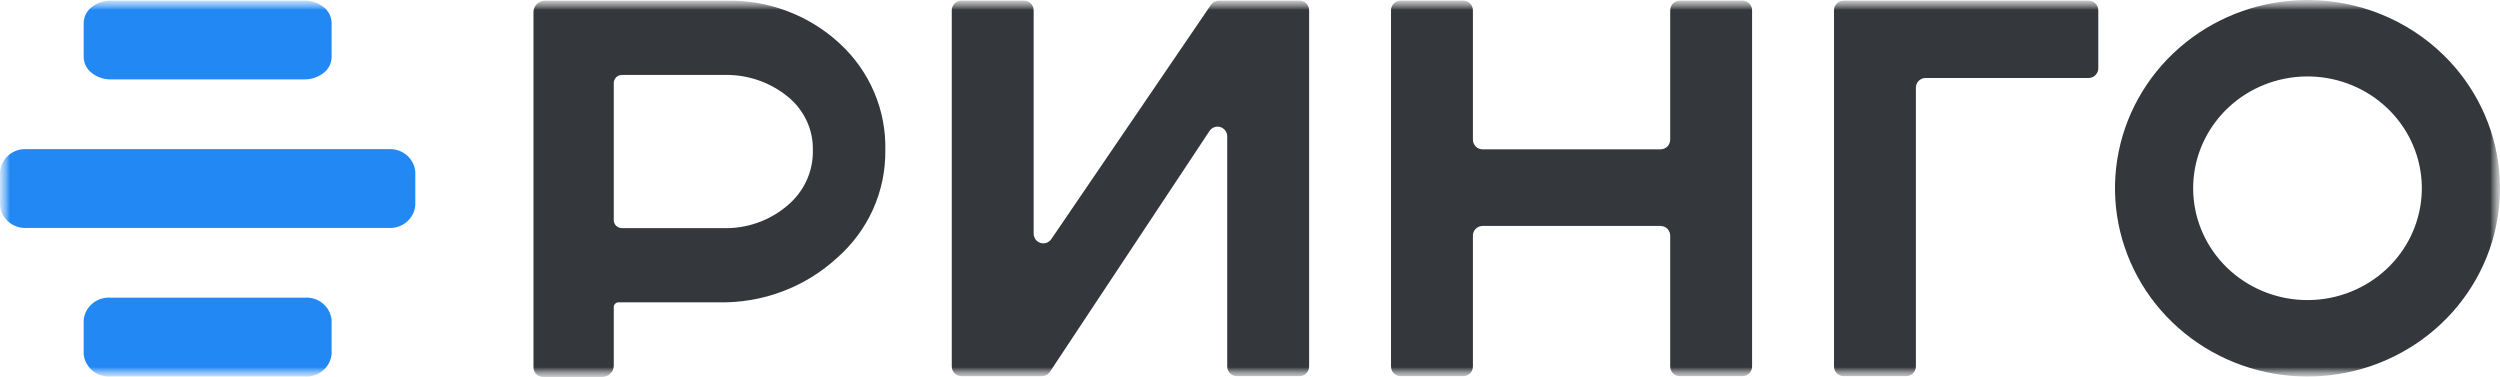
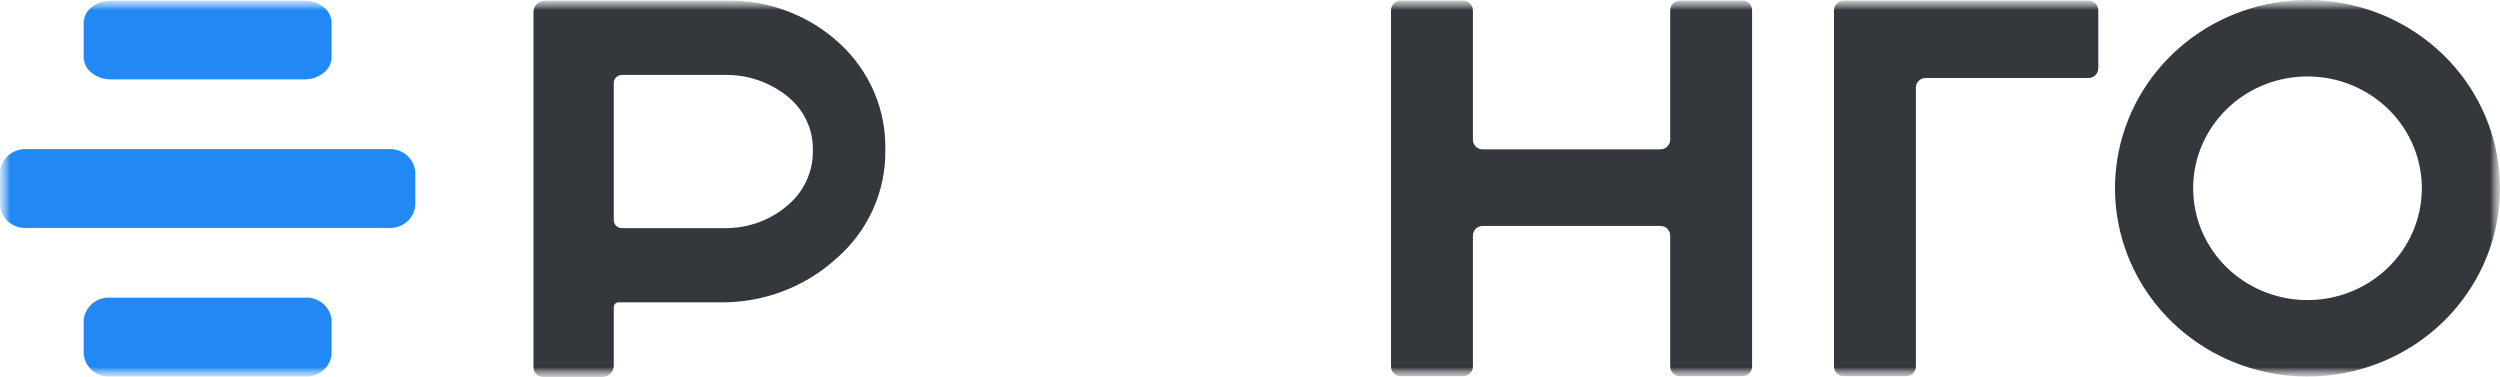
<svg xmlns="http://www.w3.org/2000/svg" width="126" height="19" viewBox="0 0 126 19" fill="none">
  <g clip-path="url(#clip0_1006_179)">
    <mask id="mask0_1006_179" style="mask-type:luminance" maskUnits="userSpaceOnUse" x="0" y="0" width="126" height="19">
      <path d="M126 0H0V19H126V0Z" fill="white" />
    </mask>
    <g mask="url(#mask0_1006_179)">
      <mask id="mask1_1006_179" style="mask-type:luminance" maskUnits="userSpaceOnUse" x="0" y="0" width="126" height="19">
        <path d="M126 0H0V19H126V0Z" fill="white" />
      </mask>
      <g mask="url(#mask1_1006_179)">
        <path d="M1.358 11.488H19.574C19.909 11.511 20.239 11.403 20.493 11.188C20.748 10.974 20.905 10.67 20.932 10.343V8.662C20.905 8.335 20.748 8.031 20.494 7.816C20.239 7.602 19.909 7.494 19.574 7.516H1.358C1.023 7.494 0.693 7.602 0.438 7.816C0.184 8.031 0.027 8.335 0 8.662V10.343C0.027 10.67 0.184 10.974 0.438 11.188C0.693 11.403 1.023 11.511 1.358 11.488Z" fill="#2289F4" />
        <path d="M15.335 4.003H5.595C5.241 4.007 4.897 3.891 4.621 3.675C4.498 3.58 4.397 3.46 4.328 3.323C4.258 3.186 4.22 3.036 4.217 2.883V1.15C4.22 0.998 4.258 0.847 4.328 0.71C4.397 0.573 4.498 0.453 4.621 0.359C4.897 0.143 5.241 0.027 5.595 0.031H15.335C15.689 0.027 16.034 0.143 16.31 0.359C16.433 0.453 16.533 0.573 16.603 0.71C16.673 0.847 16.711 0.998 16.714 1.15V2.883C16.711 3.036 16.673 3.186 16.603 3.323C16.533 3.46 16.433 3.58 16.31 3.675C16.033 3.891 15.689 4.007 15.335 4.003Z" fill="#2289F4" />
        <path d="M5.594 18.974H15.336C15.67 19.001 16.001 18.899 16.259 18.69C16.517 18.481 16.68 18.181 16.714 17.855V16.121C16.68 15.795 16.517 15.495 16.259 15.286C16.002 15.076 15.67 14.974 15.336 15.002H5.594C5.261 14.974 4.929 15.076 4.671 15.286C4.414 15.495 4.251 15.795 4.217 16.121V17.855C4.251 18.181 4.414 18.481 4.672 18.69C4.929 18.899 5.261 19.001 5.594 18.974Z" fill="#2289F4" />
-         <path d="M65.493 18.958H62.339C62.275 18.958 62.211 18.945 62.152 18.921C62.093 18.896 62.039 18.86 61.995 18.815C61.903 18.721 61.852 18.597 61.852 18.467V6.874C61.852 6.769 61.819 6.667 61.756 6.581C61.695 6.497 61.607 6.435 61.507 6.404C61.406 6.373 61.299 6.376 61.201 6.411C61.102 6.448 61.017 6.514 60.96 6.601L52.916 18.74C52.872 18.807 52.812 18.862 52.741 18.901C52.671 18.939 52.592 18.959 52.511 18.959H48.456C48.392 18.958 48.328 18.946 48.269 18.921C48.209 18.896 48.156 18.86 48.111 18.815C48.02 18.721 47.968 18.597 47.969 18.467V0.522C47.968 0.393 48.02 0.268 48.111 0.175C48.156 0.129 48.209 0.093 48.269 0.069C48.328 0.044 48.392 0.031 48.456 0.031H51.609C51.673 0.031 51.737 0.044 51.796 0.069C51.855 0.093 51.909 0.129 51.953 0.175C52.045 0.268 52.097 0.393 52.096 0.522V11.774C52.096 11.878 52.129 11.98 52.191 12.065C52.252 12.149 52.339 12.211 52.439 12.243C52.538 12.274 52.645 12.272 52.743 12.238C52.842 12.203 52.927 12.138 52.985 12.052L61.031 0.244C61.076 0.179 61.136 0.125 61.206 0.087C61.276 0.05 61.353 0.031 61.433 0.031H65.493C65.557 0.031 65.621 0.044 65.68 0.069C65.739 0.093 65.792 0.129 65.837 0.175C65.929 0.268 65.98 0.393 65.98 0.522V18.467C65.98 18.597 65.929 18.721 65.837 18.815C65.792 18.86 65.739 18.896 65.68 18.921C65.621 18.945 65.557 18.958 65.493 18.958Z" fill="#34383C" />
        <path d="M70.107 18.469V0.52C70.107 0.391 70.158 0.267 70.249 0.174C70.294 0.129 70.347 0.093 70.406 0.068C70.465 0.044 70.529 0.031 70.593 0.031H73.749C73.814 0.031 73.877 0.044 73.936 0.068C73.995 0.093 74.048 0.129 74.093 0.174C74.184 0.267 74.235 0.391 74.235 0.52V7.037C74.234 7.166 74.285 7.29 74.377 7.383C74.421 7.428 74.475 7.464 74.534 7.489C74.593 7.513 74.656 7.526 74.72 7.526H83.693C83.757 7.526 83.82 7.513 83.879 7.489C83.938 7.464 83.992 7.428 84.036 7.383C84.127 7.29 84.178 7.166 84.178 7.037V0.52C84.178 0.456 84.191 0.393 84.215 0.333C84.239 0.274 84.275 0.22 84.32 0.174C84.365 0.129 84.418 0.093 84.478 0.068C84.536 0.044 84.6 0.031 84.663 0.031H87.82C87.884 0.031 87.948 0.044 88.006 0.068C88.065 0.093 88.118 0.129 88.163 0.174C88.209 0.22 88.244 0.274 88.269 0.333C88.293 0.393 88.306 0.456 88.305 0.52V18.469C88.306 18.598 88.255 18.722 88.163 18.815C88.119 18.86 88.066 18.896 88.007 18.921C87.948 18.946 87.884 18.958 87.82 18.958H84.663C84.599 18.958 84.536 18.946 84.477 18.921C84.418 18.896 84.365 18.86 84.32 18.815C84.229 18.722 84.178 18.598 84.178 18.469V11.877C84.178 11.748 84.127 11.624 84.036 11.531C83.992 11.486 83.938 11.45 83.879 11.425C83.82 11.401 83.757 11.388 83.693 11.388H74.72C74.656 11.388 74.593 11.401 74.534 11.425C74.475 11.45 74.421 11.486 74.377 11.531C74.285 11.624 74.234 11.748 74.235 11.877V18.469C74.235 18.598 74.184 18.722 74.093 18.815C74.048 18.86 73.995 18.896 73.936 18.921C73.877 18.946 73.814 18.958 73.749 18.958H70.593C70.529 18.958 70.465 18.946 70.406 18.921C70.347 18.896 70.294 18.86 70.249 18.815C70.158 18.722 70.107 18.598 70.107 18.469Z" fill="#34383C" />
        <path d="M92.92 0.031H105.268C105.331 0.031 105.395 0.044 105.454 0.068C105.513 0.093 105.566 0.129 105.611 0.175C105.657 0.221 105.692 0.275 105.717 0.334C105.741 0.394 105.754 0.457 105.754 0.522V3.439C105.754 3.504 105.741 3.567 105.717 3.627C105.692 3.686 105.657 3.74 105.611 3.786C105.566 3.832 105.513 3.868 105.454 3.893C105.395 3.917 105.331 3.93 105.268 3.93H97.047C96.983 3.93 96.92 3.943 96.861 3.967C96.802 3.992 96.748 4.029 96.703 4.074C96.658 4.12 96.622 4.174 96.597 4.233C96.573 4.293 96.561 4.356 96.561 4.421V18.468C96.561 18.532 96.549 18.596 96.524 18.655C96.499 18.715 96.464 18.769 96.418 18.815C96.373 18.86 96.32 18.896 96.26 18.921C96.202 18.946 96.138 18.958 96.074 18.958H92.92C92.856 18.958 92.792 18.946 92.734 18.921C92.675 18.896 92.621 18.86 92.576 18.815C92.53 18.769 92.495 18.715 92.471 18.655C92.445 18.596 92.434 18.532 92.434 18.468V0.522C92.433 0.392 92.484 0.268 92.576 0.175C92.621 0.129 92.674 0.093 92.733 0.069C92.792 0.044 92.856 0.031 92.92 0.031Z" fill="#34383C" />
        <path d="M116.298 0C114.053 1.62443e-07 111.878 0.761 110.143 2.154C108.407 3.546 107.22 5.484 106.782 7.637C106.344 9.79 106.683 12.025 107.741 13.961C108.799 15.898 110.511 17.415 112.585 18.255C114.659 19.095 116.966 19.206 119.114 18.569C121.262 17.931 123.118 16.585 124.365 14.76C125.612 12.935 126.173 10.743 125.953 8.559C125.734 6.374 124.746 4.331 123.159 2.779C121.339 1 118.871 -1.86216e-07 116.298 0ZM116.298 15.124C114.867 15.124 113.488 14.603 112.427 13.664C111.368 12.724 110.703 11.433 110.563 10.04C110.422 8.648 110.816 7.255 111.669 6.131C112.521 5.007 113.77 4.234 115.173 3.961C116.576 3.688 118.033 3.935 119.26 4.654C120.487 5.373 121.397 6.513 121.812 7.852C122.228 9.191 122.118 10.633 121.507 11.898C120.896 13.162 119.824 14.159 118.503 14.695C117.804 14.978 117.055 15.124 116.298 15.124Z" fill="#34383C" />
        <path d="M42.096 2.395C41.353 1.711 40.48 1.176 39.525 0.822C38.571 0.468 37.554 0.302 36.534 0.333H27.473C27.398 0.333 27.326 0.362 27.274 0.413C27.221 0.465 27.191 0.535 27.191 0.608V18.518C27.191 18.567 27.211 18.614 27.246 18.648C27.281 18.682 27.329 18.702 27.379 18.702H30.347C30.384 18.702 30.421 18.695 30.455 18.681C30.489 18.667 30.52 18.647 30.546 18.621C30.572 18.596 30.593 18.565 30.607 18.532C30.621 18.499 30.628 18.463 30.628 18.427V15.474C30.628 15.332 30.686 15.196 30.789 15.096C30.891 14.995 31.03 14.939 31.175 14.939H36.221C38.345 14.986 40.403 14.218 41.955 12.8C42.709 12.146 43.31 11.341 43.718 10.439C44.125 9.537 44.328 8.56 44.314 7.575C44.34 6.607 44.155 5.645 43.773 4.753C43.39 3.86 42.819 3.056 42.096 2.395ZM39.877 10.589C38.927 11.401 37.698 11.832 36.437 11.795H31.342C31.153 11.795 30.971 11.722 30.837 11.591C30.704 11.46 30.628 11.282 30.628 11.097V4.178C30.628 3.993 30.704 3.816 30.837 3.685C30.971 3.554 31.153 3.48 31.342 3.48H36.437C37.696 3.437 38.926 3.85 39.894 4.639C40.335 4.994 40.689 5.443 40.928 5.952C41.167 6.46 41.285 7.015 41.273 7.574C41.283 8.147 41.164 8.714 40.922 9.236C40.681 9.757 40.324 10.22 39.877 10.589Z" fill="#34383C" />
        <path fill-rule="evenodd" clip-rule="evenodd" d="M36.53 0.035C37.588 0.003 38.643 0.176 39.634 0.543C40.626 0.911 41.533 1.466 42.305 2.178C43.059 2.868 43.656 3.706 44.054 4.637C44.453 5.567 44.645 6.569 44.62 7.577C44.633 8.603 44.421 9.62 43.997 10.56C43.573 11.499 42.947 12.339 42.161 13.021C40.552 14.49 38.419 15.285 36.218 15.237H31.176C31.112 15.237 31.05 15.262 31.005 15.307C30.959 15.351 30.934 15.411 30.934 15.474V18.427C30.934 18.502 30.919 18.577 30.889 18.646C30.86 18.716 30.817 18.779 30.762 18.832C30.708 18.885 30.643 18.928 30.572 18.956C30.501 18.985 30.425 19 30.348 19H27.379C27.249 19 27.123 18.949 27.031 18.859C26.939 18.769 26.887 18.646 26.887 18.518V0.608C26.887 0.456 26.949 0.31 27.058 0.202C27.169 0.095 27.317 0.035 27.473 0.035H36.53ZM39.417 1.101C38.501 0.761 37.524 0.601 36.544 0.631L36.539 0.631H27.497V18.404H30.324V15.474C30.324 15.253 30.414 15.041 30.573 14.885C30.733 14.729 30.95 14.641 31.176 14.641H36.225L36.229 14.641C38.273 14.686 40.254 13.947 41.747 12.582L41.75 12.579L41.753 12.577C42.475 11.951 43.05 11.181 43.439 10.319C43.828 9.456 44.023 8.522 44.009 7.579V7.573L44.01 7.567C44.034 6.642 43.858 5.722 43.492 4.868C43.126 4.014 42.58 3.246 41.888 2.613L41.887 2.612C41.173 1.955 40.334 1.441 39.417 1.101ZM39.699 4.868C38.789 4.126 37.632 3.738 36.448 3.778L36.443 3.778H31.343C31.234 3.778 31.13 3.821 31.054 3.896C30.977 3.971 30.934 4.072 30.934 4.178V11.097C30.934 11.203 30.977 11.305 31.054 11.38C31.13 11.455 31.234 11.497 31.343 11.497H36.442L36.447 11.497C37.631 11.531 38.785 11.127 39.677 10.365L39.681 10.362C40.093 10.021 40.422 9.594 40.645 9.113C40.868 8.631 40.978 8.108 40.968 7.58L40.968 7.574L40.968 7.568C40.979 7.054 40.871 6.544 40.651 6.076C40.431 5.609 40.106 5.196 39.7 4.869L39.699 4.868ZM40.089 4.409C39.065 3.575 37.764 3.138 36.432 3.182H31.343C31.073 3.182 30.813 3.287 30.622 3.474C30.431 3.661 30.324 3.914 30.324 4.178V11.097C30.324 11.361 30.431 11.615 30.622 11.802C30.813 11.989 31.073 12.094 31.343 12.094H36.434C37.769 12.131 39.07 11.675 40.077 10.816C40.557 10.417 40.941 9.92 41.201 9.359C41.46 8.799 41.589 8.189 41.578 7.575C41.59 6.972 41.463 6.375 41.205 5.827C40.947 5.278 40.566 4.793 40.089 4.409Z" fill="#34383C" />
      </g>
    </g>
  </g>
  <defs>
    <clipPath id="clip0_1006_179">
      <rect width="126" height="19" fill="white" />
    </clipPath>
  </defs>
</svg>